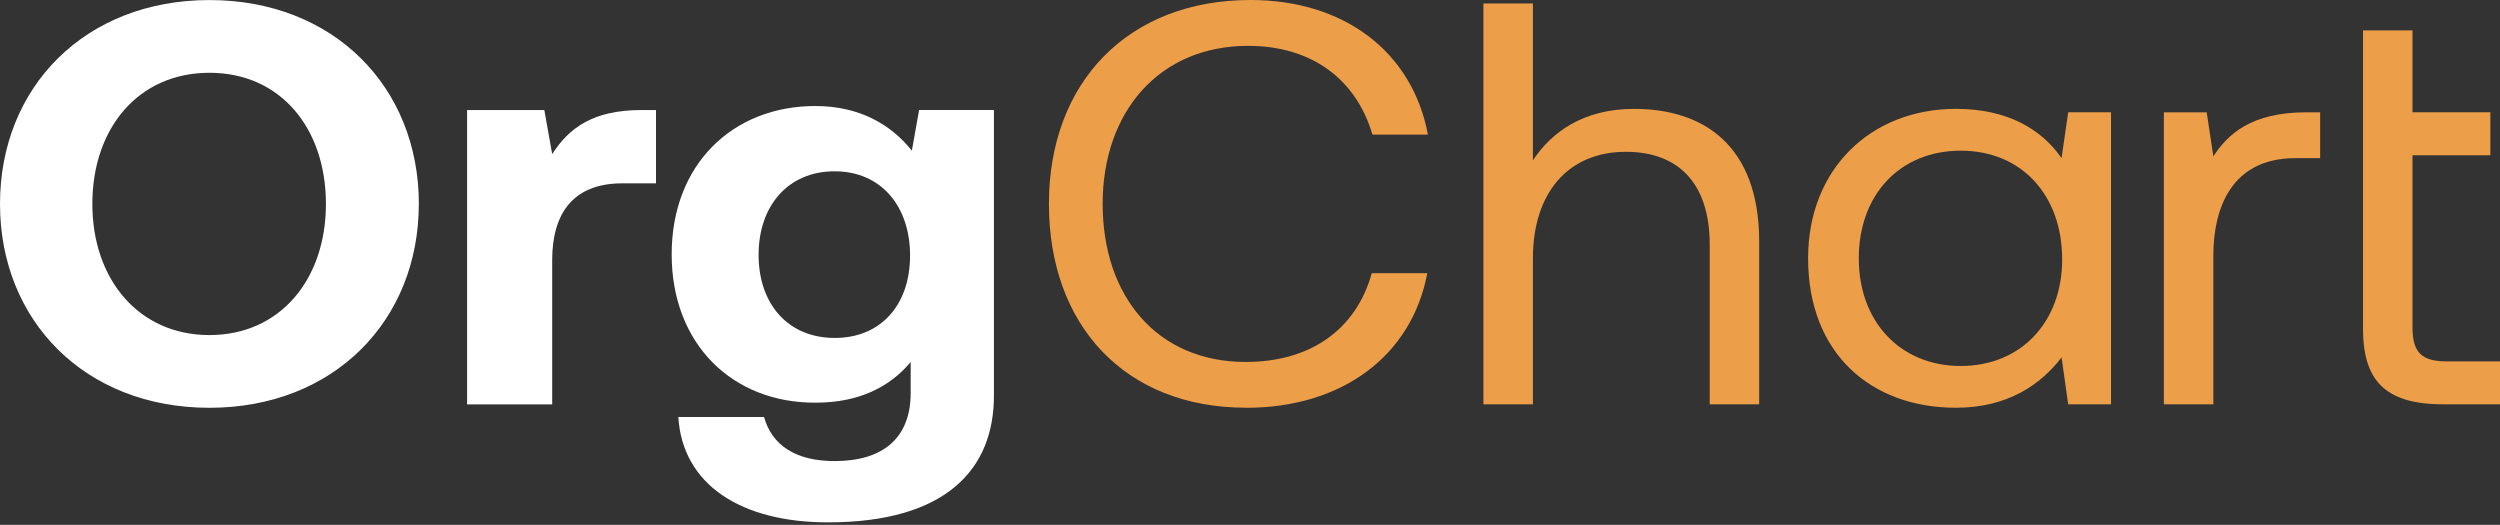
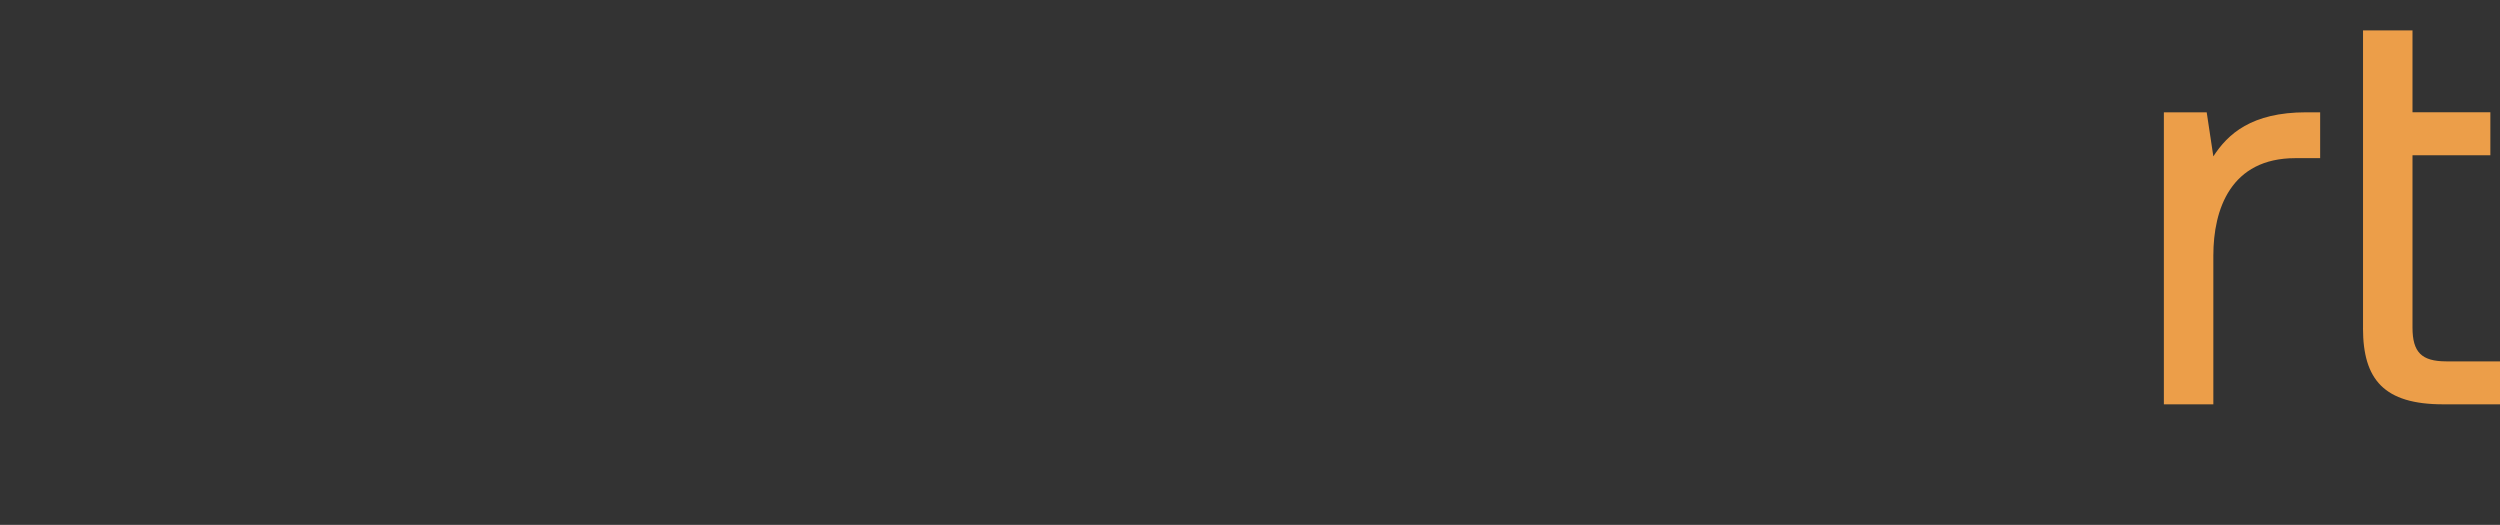
<svg xmlns="http://www.w3.org/2000/svg" width="181" height="38" viewBox="0 0 181 38" fill="none">
  <rect x="0" y="0" width="181" height="38" fill="#333333" stroke="none" />
-   <path d="M60.427 24.466C57.062 24.466 54.922 22.018 54.922 18.455C54.922 14.891 57.062 12.402 60.427 12.402C63.792 12.402 65.889 14.931 65.889 18.497C65.889 22.062 63.792 24.468 60.427 24.468M66.02 10.91C64.534 9.043 62.262 7.676 59.029 7.676C53.043 7.676 48.629 11.905 48.629 18.413C48.629 24.921 53.043 29.194 59.073 29.152C62.219 29.152 64.447 27.992 65.933 26.209V28.447C65.933 31.764 63.878 33.382 60.427 33.382C57.587 33.382 55.884 32.222 55.315 30.19H49.11C49.415 35.125 53.697 37.819 59.945 37.819C68.553 37.819 71.96 33.921 71.96 28.656V7.965H66.543L66.018 10.908L66.02 10.91ZM46.445 7.967C42.948 7.967 41.201 9.252 39.978 11.159L39.41 7.967H33.817V29.277H39.978V18.829C39.978 15.596 41.377 13.274 45.047 13.274H47.494V7.967H46.445ZM6.686 14.764C6.686 9.292 10.007 5.269 15.163 5.269C20.319 5.269 23.597 9.29 23.597 14.764C23.597 20.238 20.276 24.259 15.163 24.259C10.051 24.259 6.686 20.238 6.686 14.764ZM30.325 14.764C30.322 6.305 24.163 0.004 15.161 0.004C6.159 0.004 0 6.305 0 14.764C0 23.222 6.161 29.524 15.161 29.524C24.161 29.524 30.322 23.222 30.322 14.764" fill="white" />
-   <path d="M90.228 29.524C97.131 29.524 102.199 25.793 103.336 19.78H99.317C98.182 23.843 94.903 26.205 90.186 26.205C83.763 26.205 79.832 21.438 79.832 14.762C79.832 8.086 83.939 3.319 90.361 3.319C94.949 3.319 98.182 5.723 99.363 9.744H103.382C102.247 3.733 97.308 0 90.537 0C81.667 0 75.942 5.969 75.942 14.76C75.942 23.551 81.447 29.52 90.23 29.52" fill="#EC9E49" />
-   <path d="M118.322 7.881C114.564 7.881 112.292 9.622 110.982 11.611V0.252H107.399V29.274H110.982V18.703C110.982 13.935 113.559 10.991 117.709 10.991C121.555 10.991 123.783 13.313 123.783 17.708V29.274H127.365V17.501C127.365 10.493 123.302 7.883 118.32 7.883" fill="#EC9E49" />
  <path d="M166.974 8.131C162.999 8.131 161.293 9.707 160.246 11.322L159.765 8.131H156.664V29.276H160.246V18.497C160.246 15.139 161.513 11.45 166.188 11.45H167.979V8.133H166.974V8.131Z" fill="#EC9E49" />
  <path d="M171.081 23.76C171.081 27.491 172.611 29.273 176.893 29.273H181V26.163H177.113C175.322 26.163 174.665 25.501 174.665 23.718V11.239H180.302V8.129H174.665V2.201H171.083V23.76H171.081Z" fill="#EC9E49" />
-   <path d="M149.301 18.785C149.301 23.303 146.331 26.497 141.96 26.497C137.59 26.497 134.576 23.305 134.576 18.703C134.576 14.101 137.546 10.909 141.96 10.909C146.375 10.909 149.301 14.143 149.301 18.787M152.839 29.277V8.13H149.737L149.257 11.447C147.815 9.373 145.369 7.881 141.611 7.881C135.45 7.881 130.906 12.234 130.906 18.701C130.906 25.584 135.45 29.521 141.611 29.521C145.369 29.521 147.773 27.822 149.257 25.874L149.737 29.273H152.839V29.277Z" fill="#EC9E49" />
</svg>